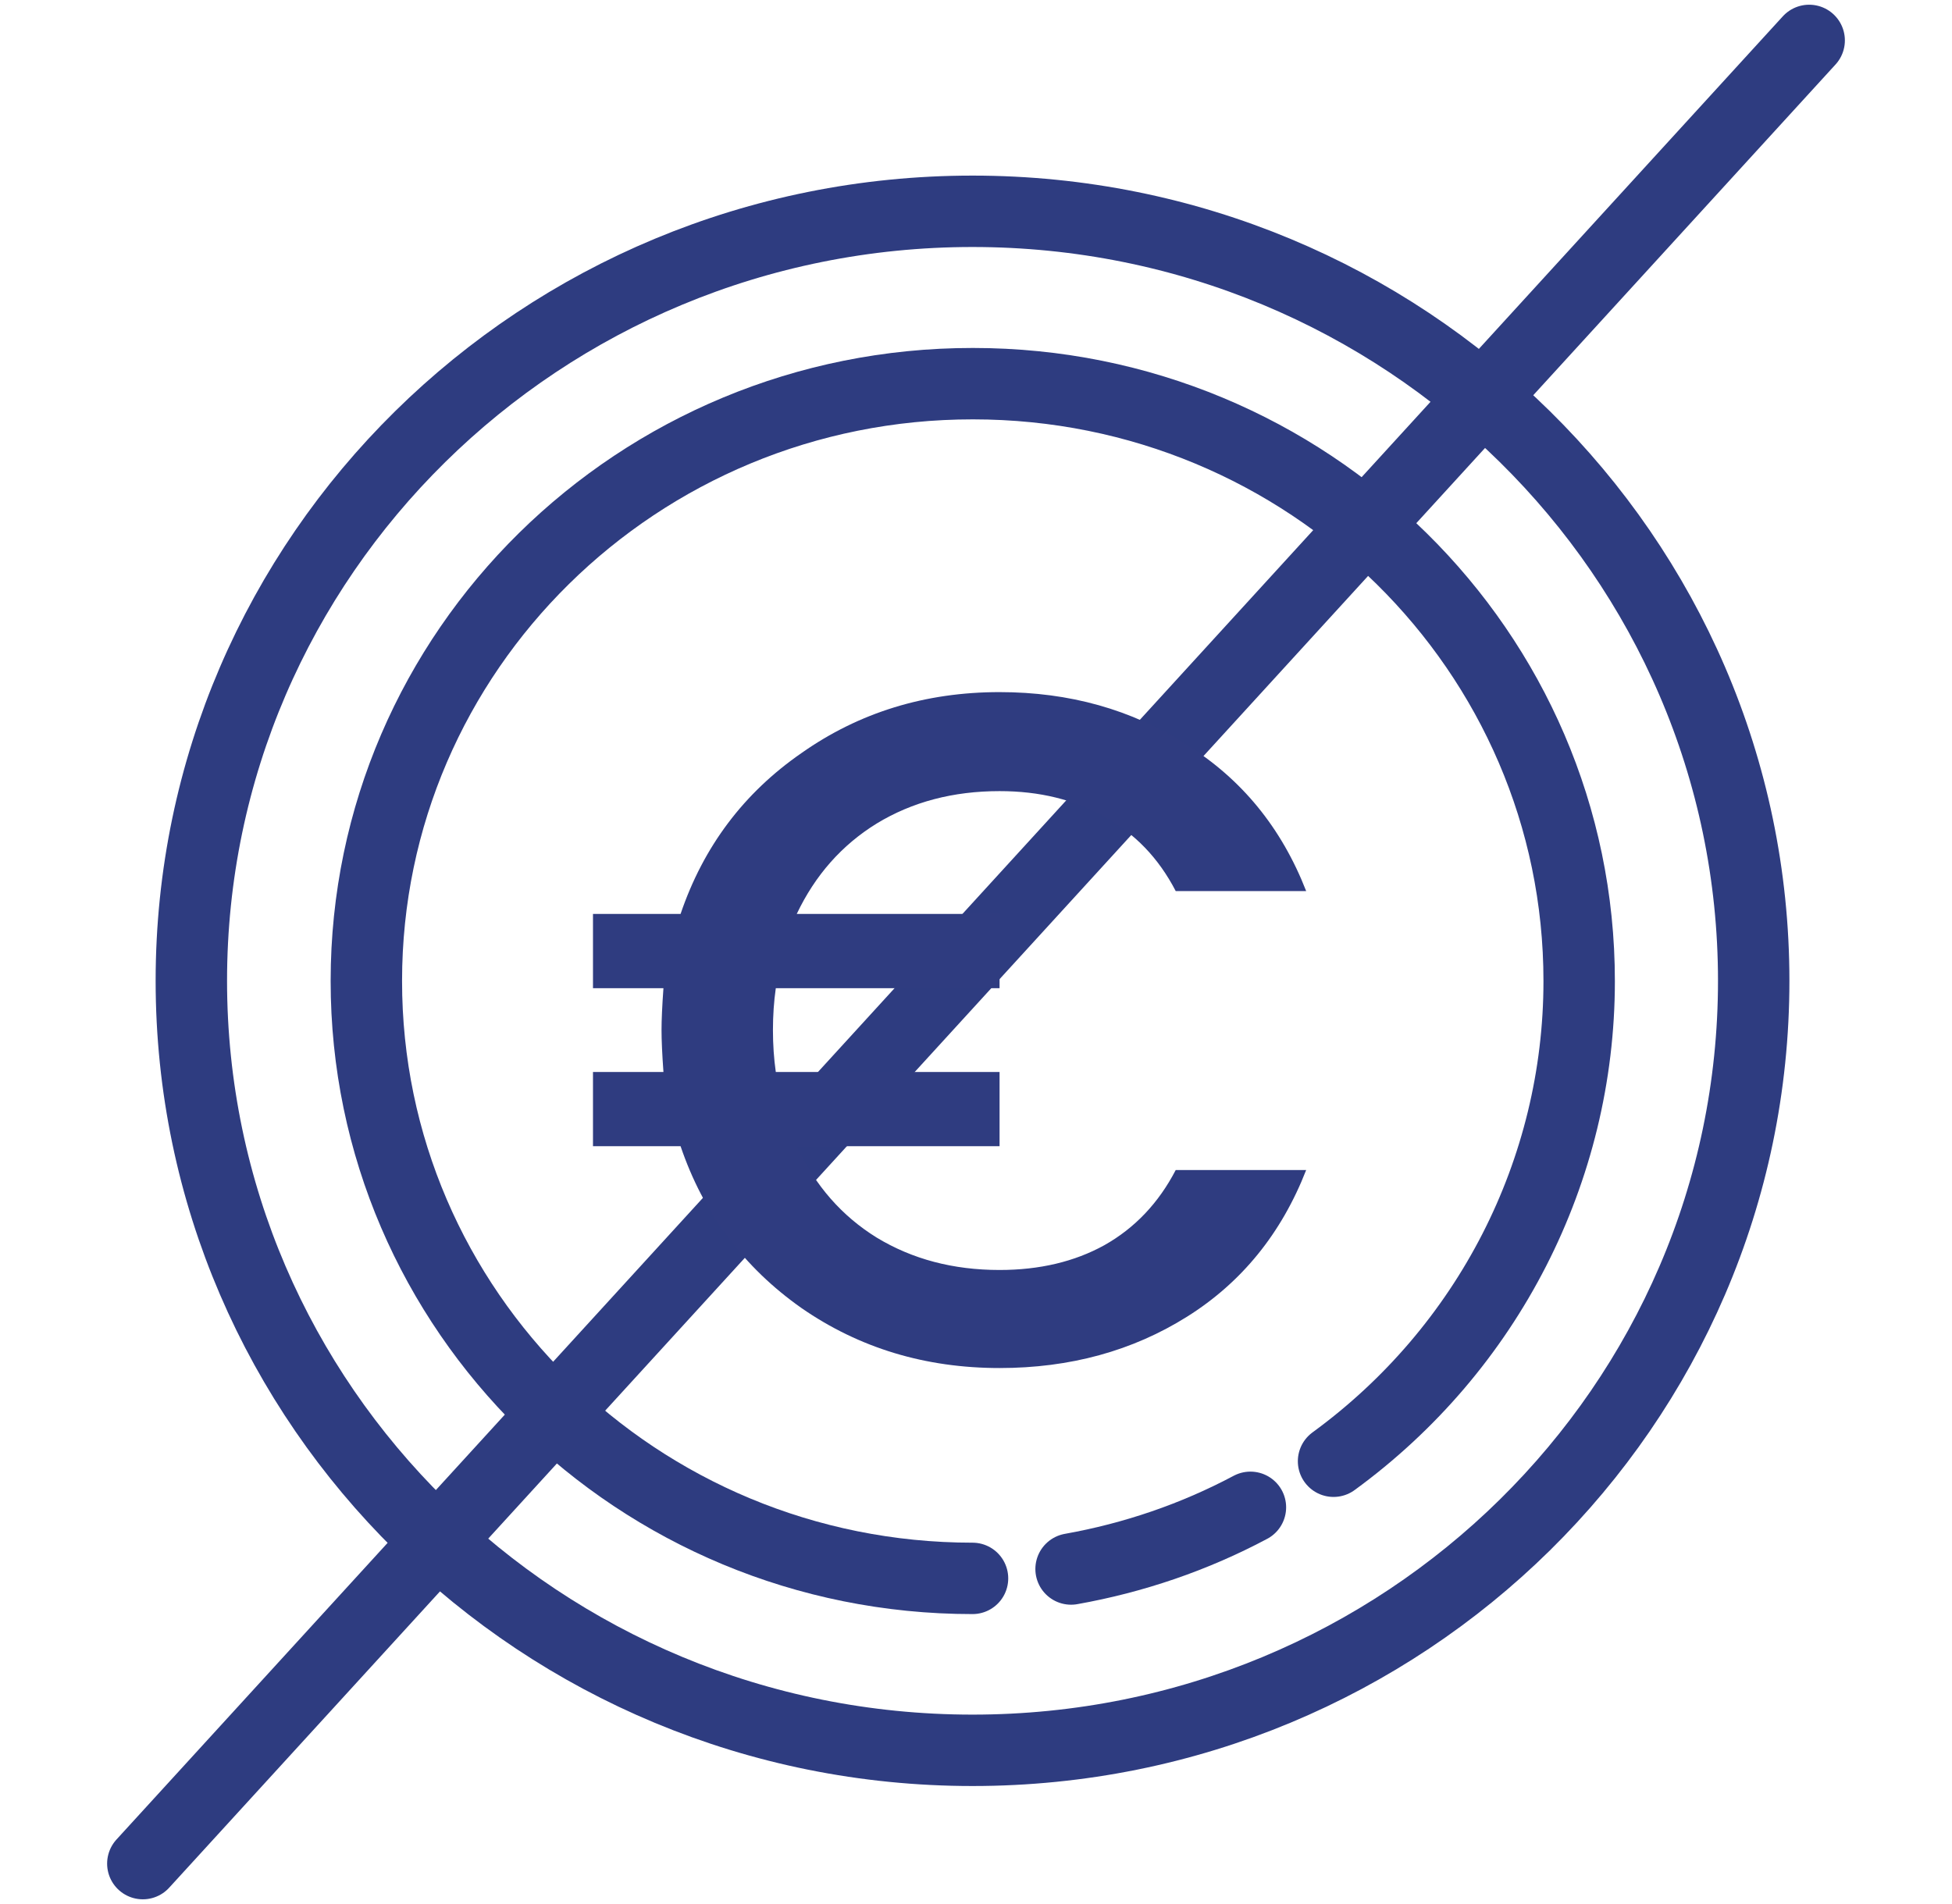
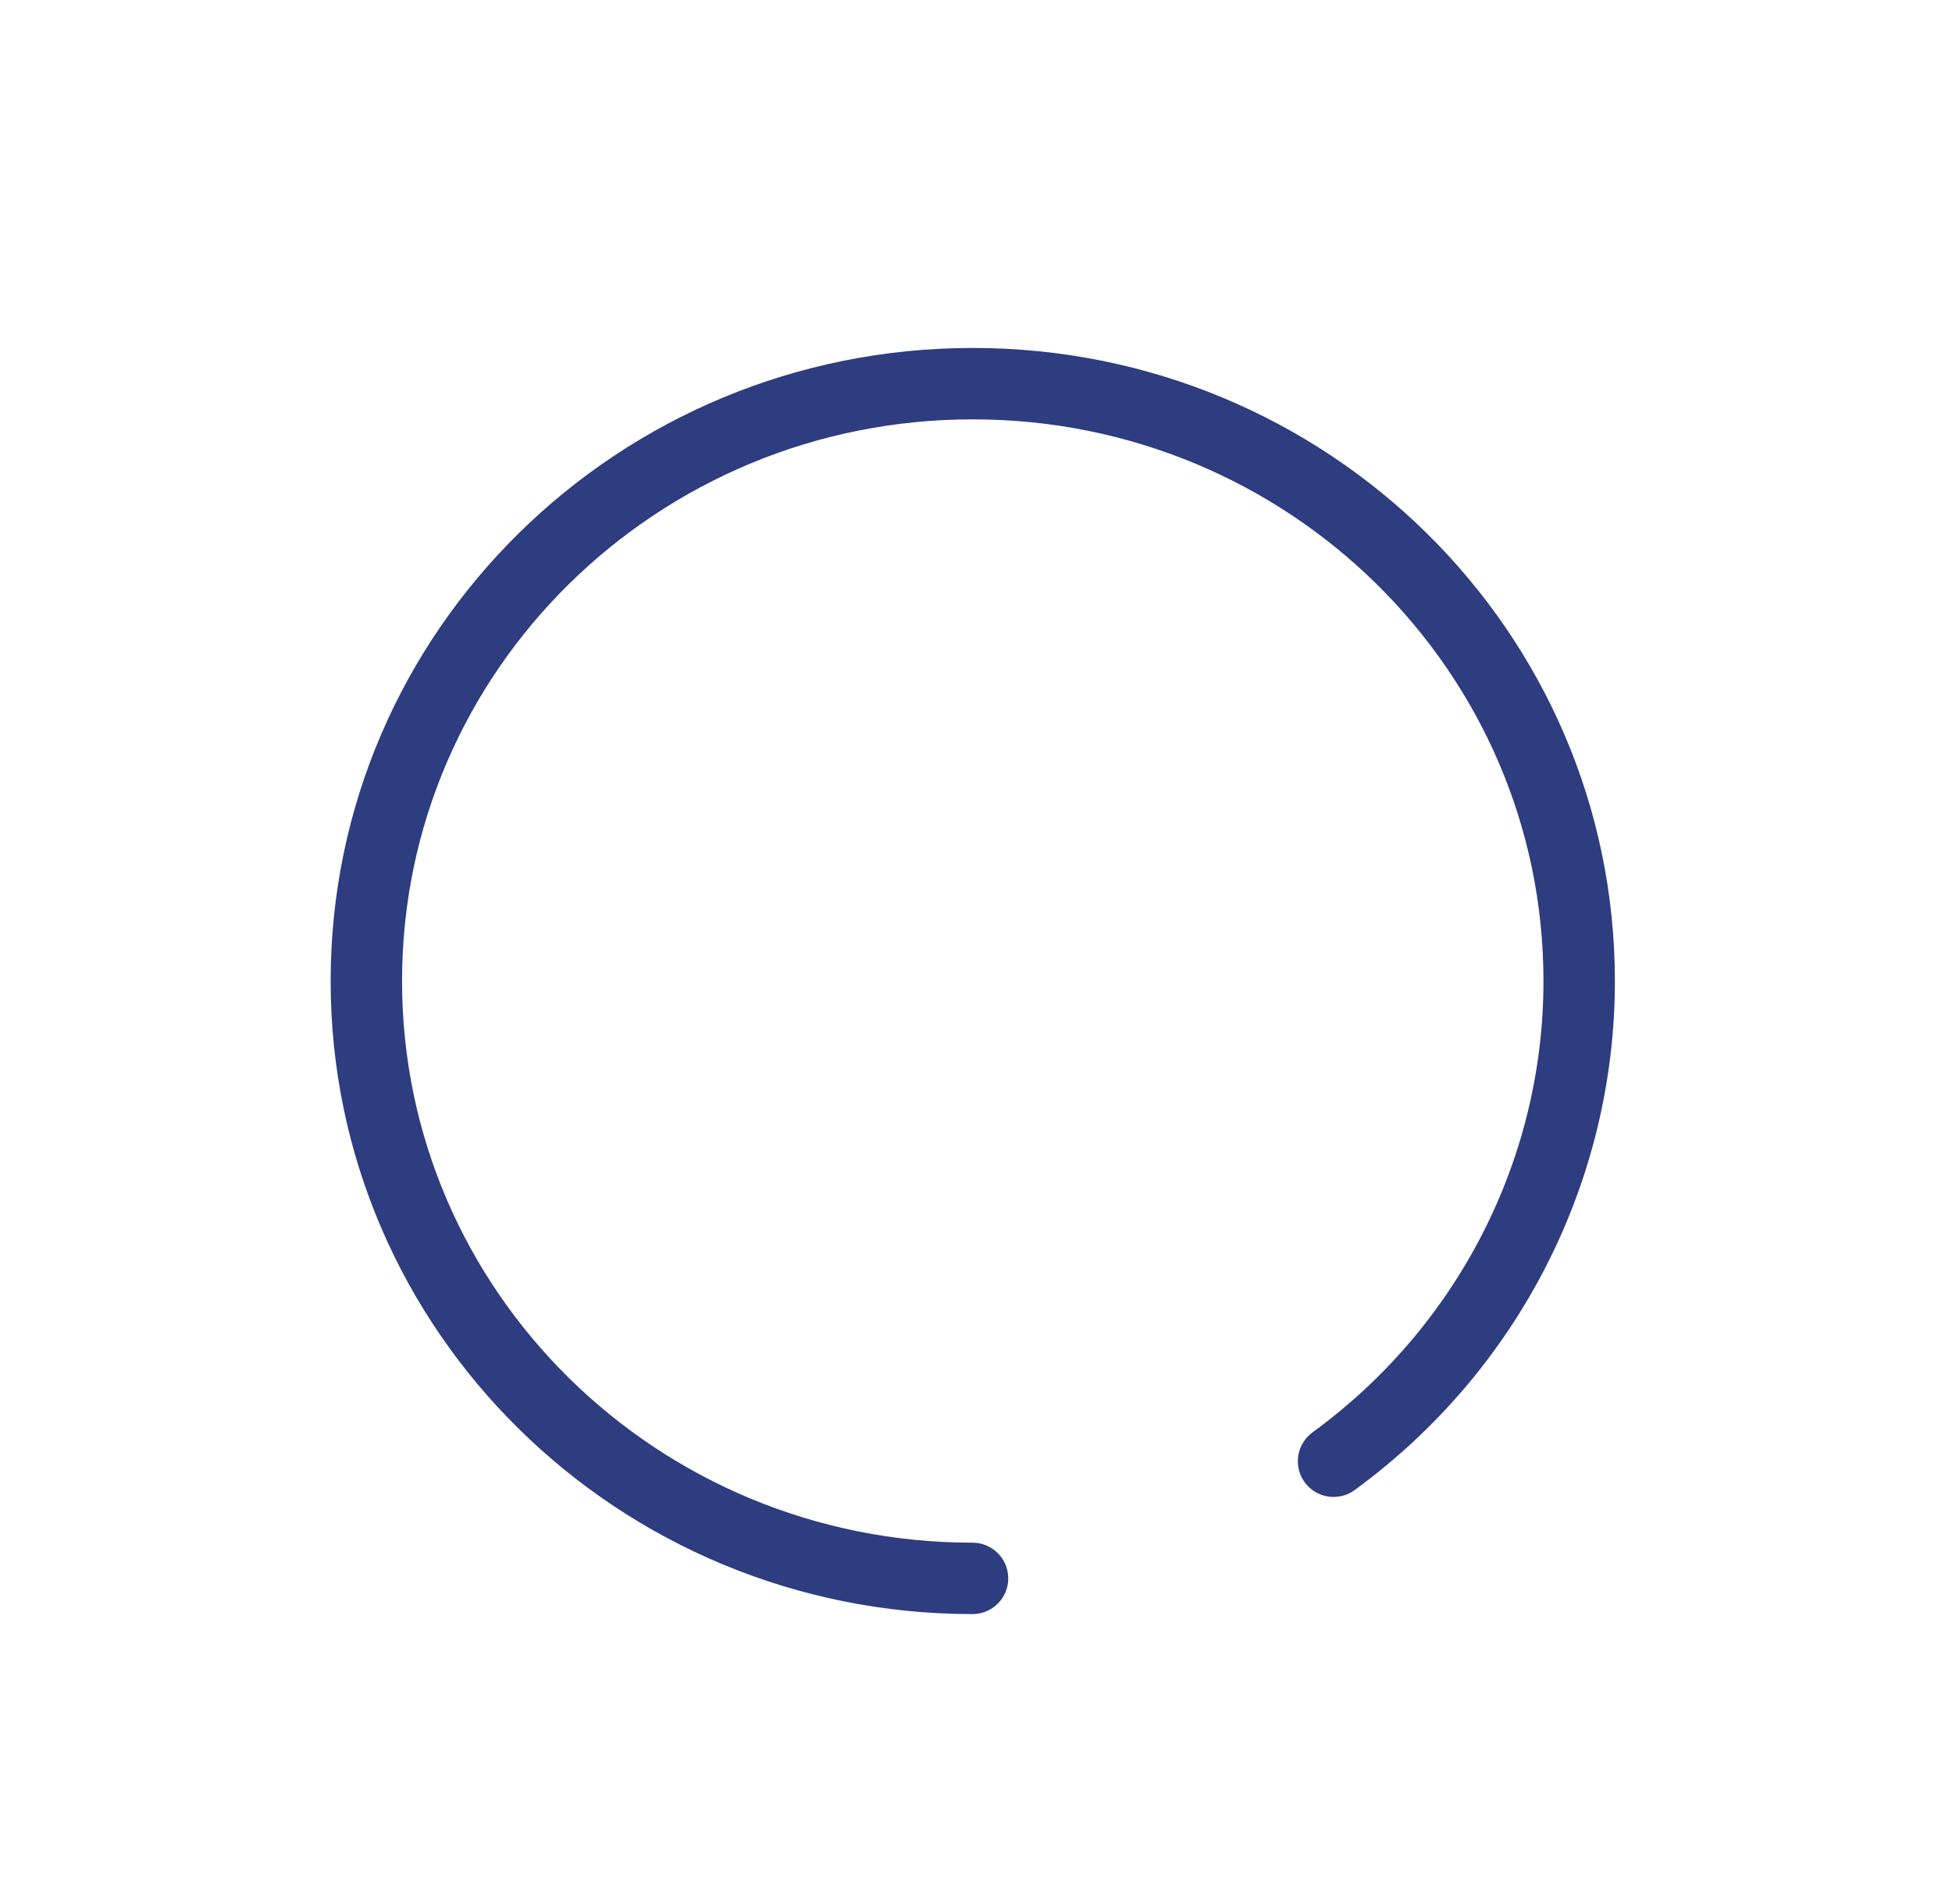
<svg xmlns="http://www.w3.org/2000/svg" width="41" height="40" viewBox="0 0 41 40" fill="none">
-   <path d="M20.427 36.771C29.489 36.771 36.835 29.533 36.835 20.605C36.835 11.677 29.489 4.439 20.427 4.439C11.365 4.439 4.019 11.677 4.019 20.605C4.019 29.533 11.365 36.771 20.427 36.771Z" stroke="#2E3C80" stroke-width="1.5" stroke-linecap="round" stroke-linejoin="round" />
-   <path d="M26.264 31.666C25.085 32.294 23.812 32.728 22.497 32.962" stroke="#2E3C80" stroke-width="1.5" stroke-linecap="round" stroke-linejoin="round" />
  <path d="M20.427 33.159C13.394 33.159 7.69 27.538 7.695 20.605C7.695 13.676 13.399 8.056 20.436 8.06C27.469 8.06 33.173 13.681 33.169 20.614C33.169 24.589 31.254 28.332 28.01 30.698" stroke="#2E3C80" stroke-width="1.5" stroke-linecap="round" stroke-linejoin="round" />
-   <path d="M38 0.849L3 39.151" stroke="#2E3C80" stroke-width="1.5" stroke-linecap="round" stroke-linejoin="round" />
-   <path d="M20.995 26.68C21.835 26.68 22.568 26.506 23.195 26.16C23.835 25.8 24.335 25.273 24.695 24.58H27.435C26.915 25.913 26.081 26.94 24.935 27.66C23.788 28.38 22.475 28.74 20.995 28.74C19.435 28.74 18.048 28.32 16.835 27.48C15.621 26.626 14.775 25.493 14.295 24.08H12.455V22.52H13.935C13.908 22.146 13.895 21.853 13.895 21.64C13.895 21.426 13.908 21.133 13.935 20.76H12.455V19.2H14.295C14.775 17.786 15.621 16.66 16.835 15.82C18.048 14.966 19.435 14.54 20.995 14.54C22.462 14.54 23.768 14.906 24.915 15.64C26.075 16.36 26.915 17.386 27.435 18.72H24.695C24.335 18.026 23.835 17.506 23.195 17.16C22.568 16.8 21.835 16.62 20.995 16.62C20.021 16.62 19.162 16.846 18.415 17.3C17.681 17.753 17.122 18.386 16.735 19.2H20.995V20.76H16.295C16.255 21.04 16.235 21.333 16.235 21.64C16.235 21.946 16.255 22.24 16.295 22.52H20.995V24.08H16.735C17.122 24.906 17.681 25.546 18.415 26C19.162 26.453 20.021 26.68 20.995 26.68Z" fill="#2F3C80" />
</svg>